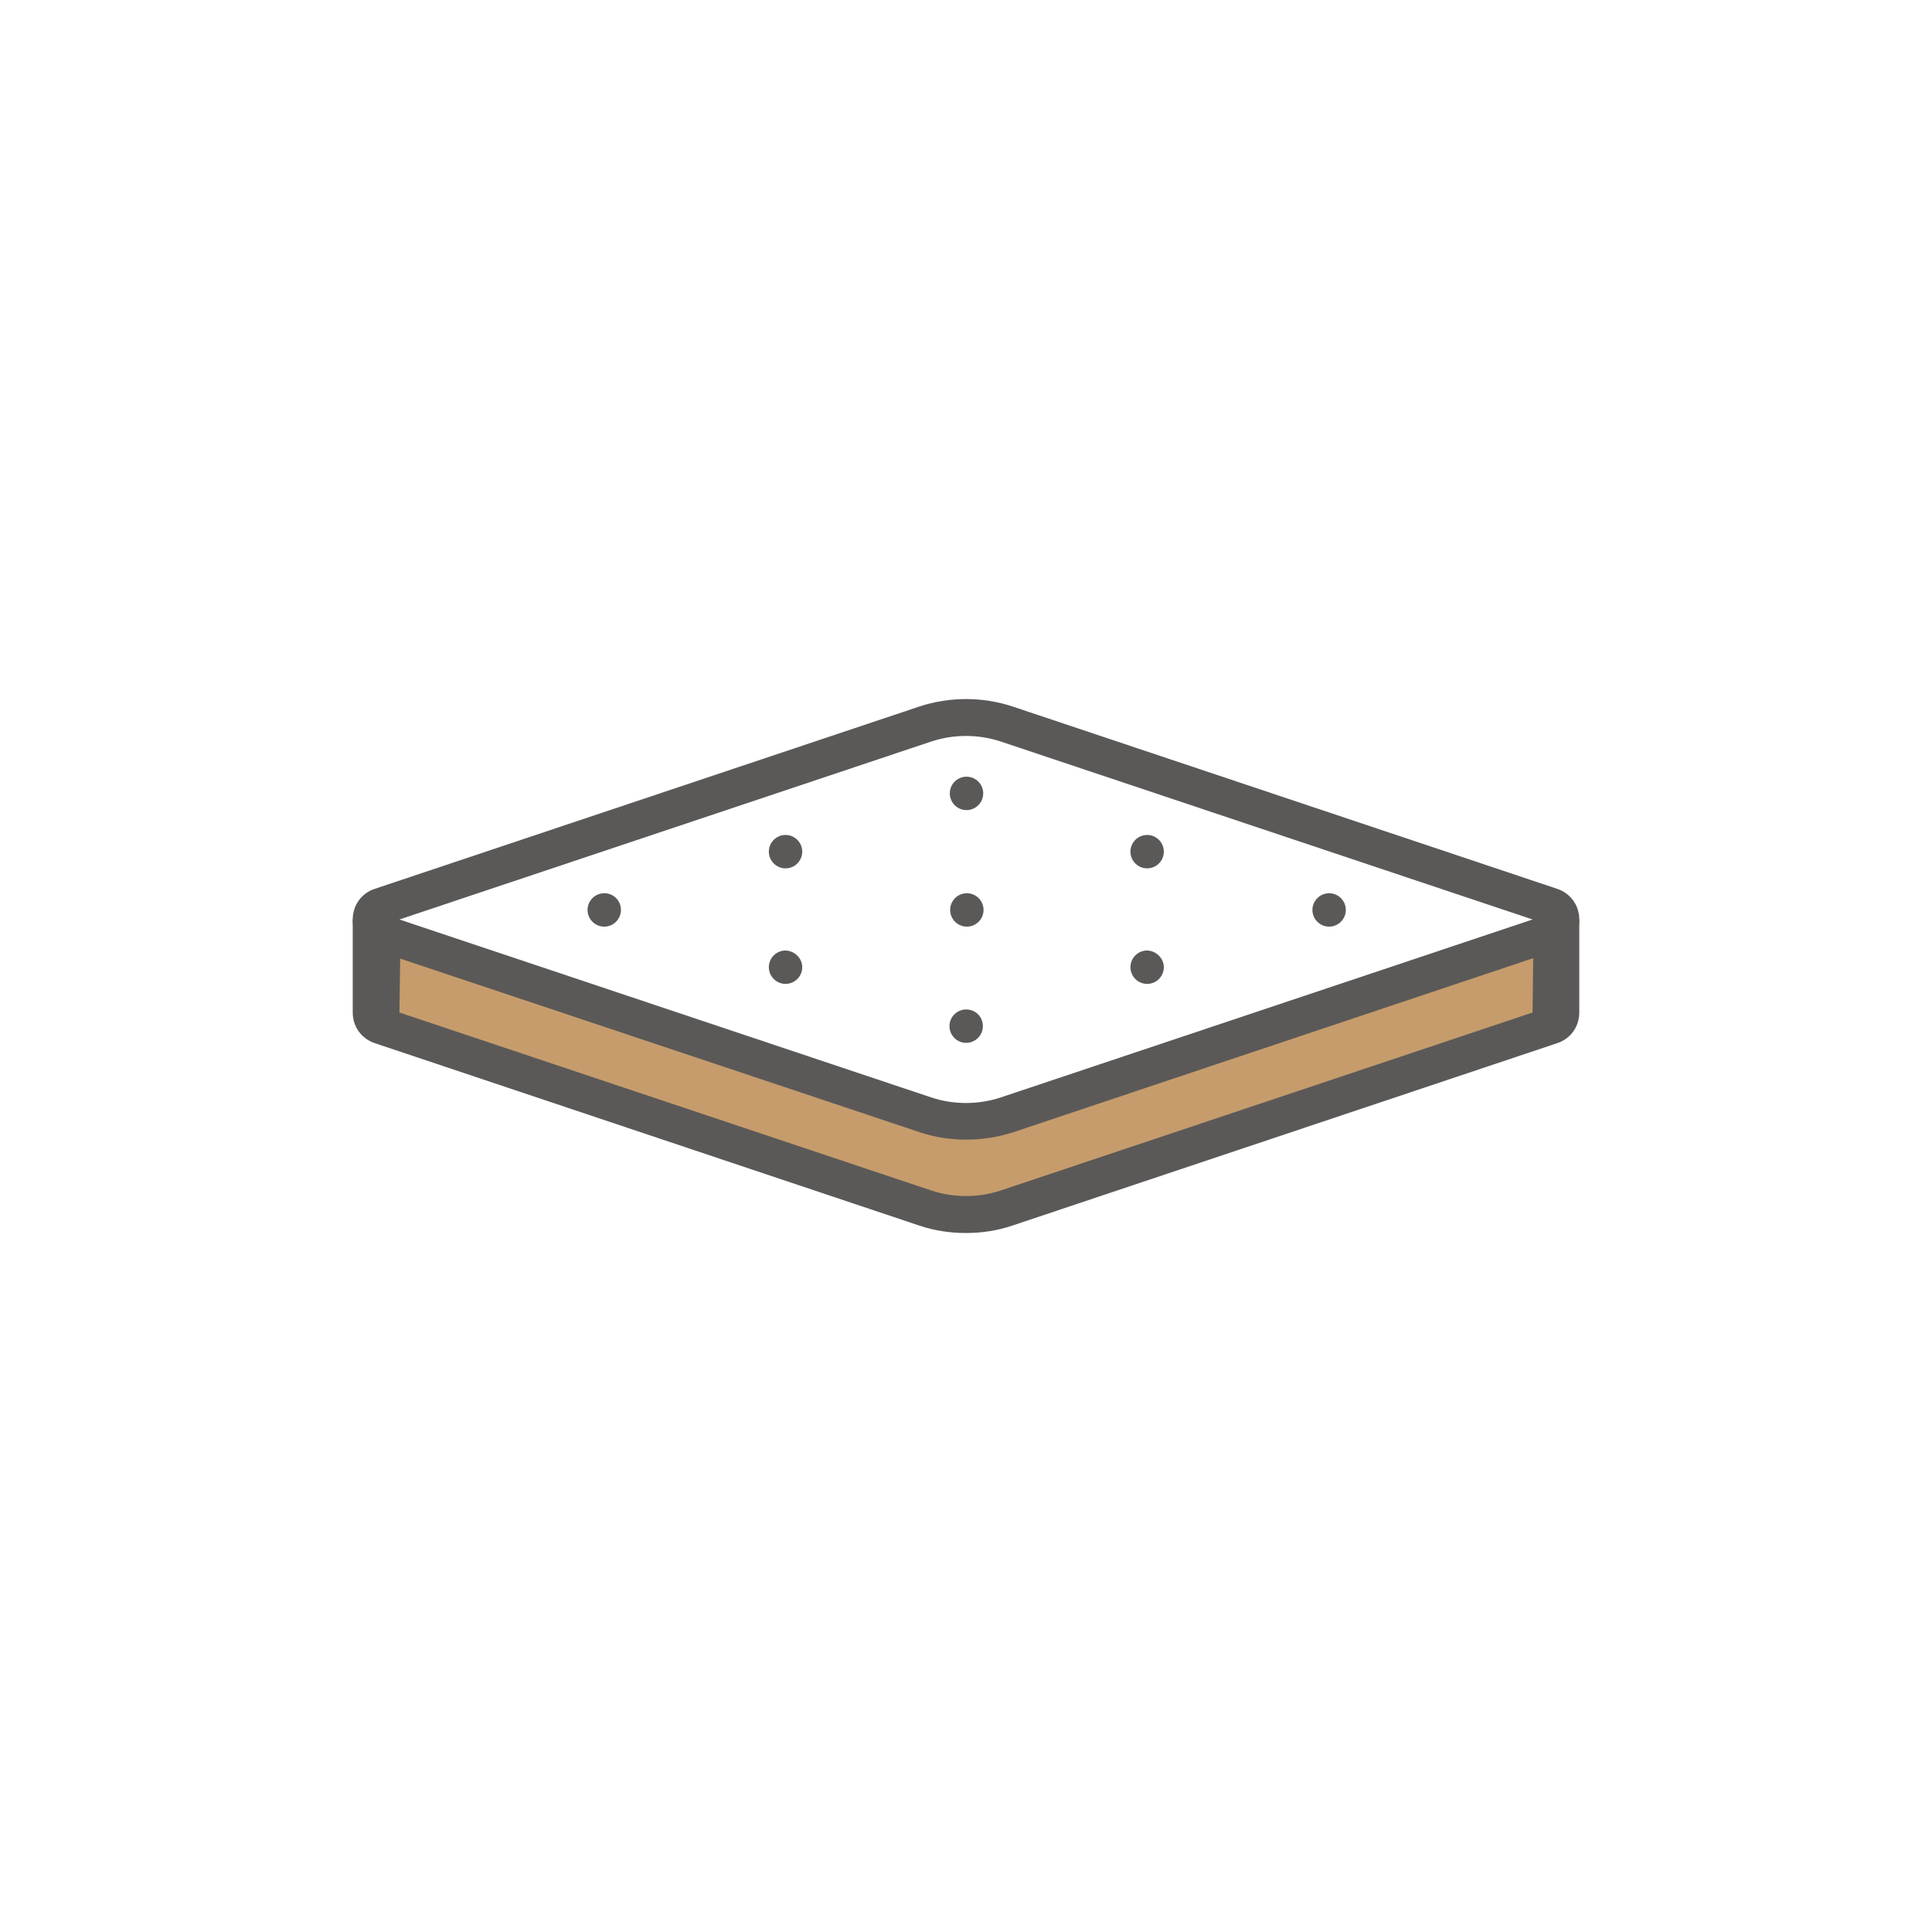
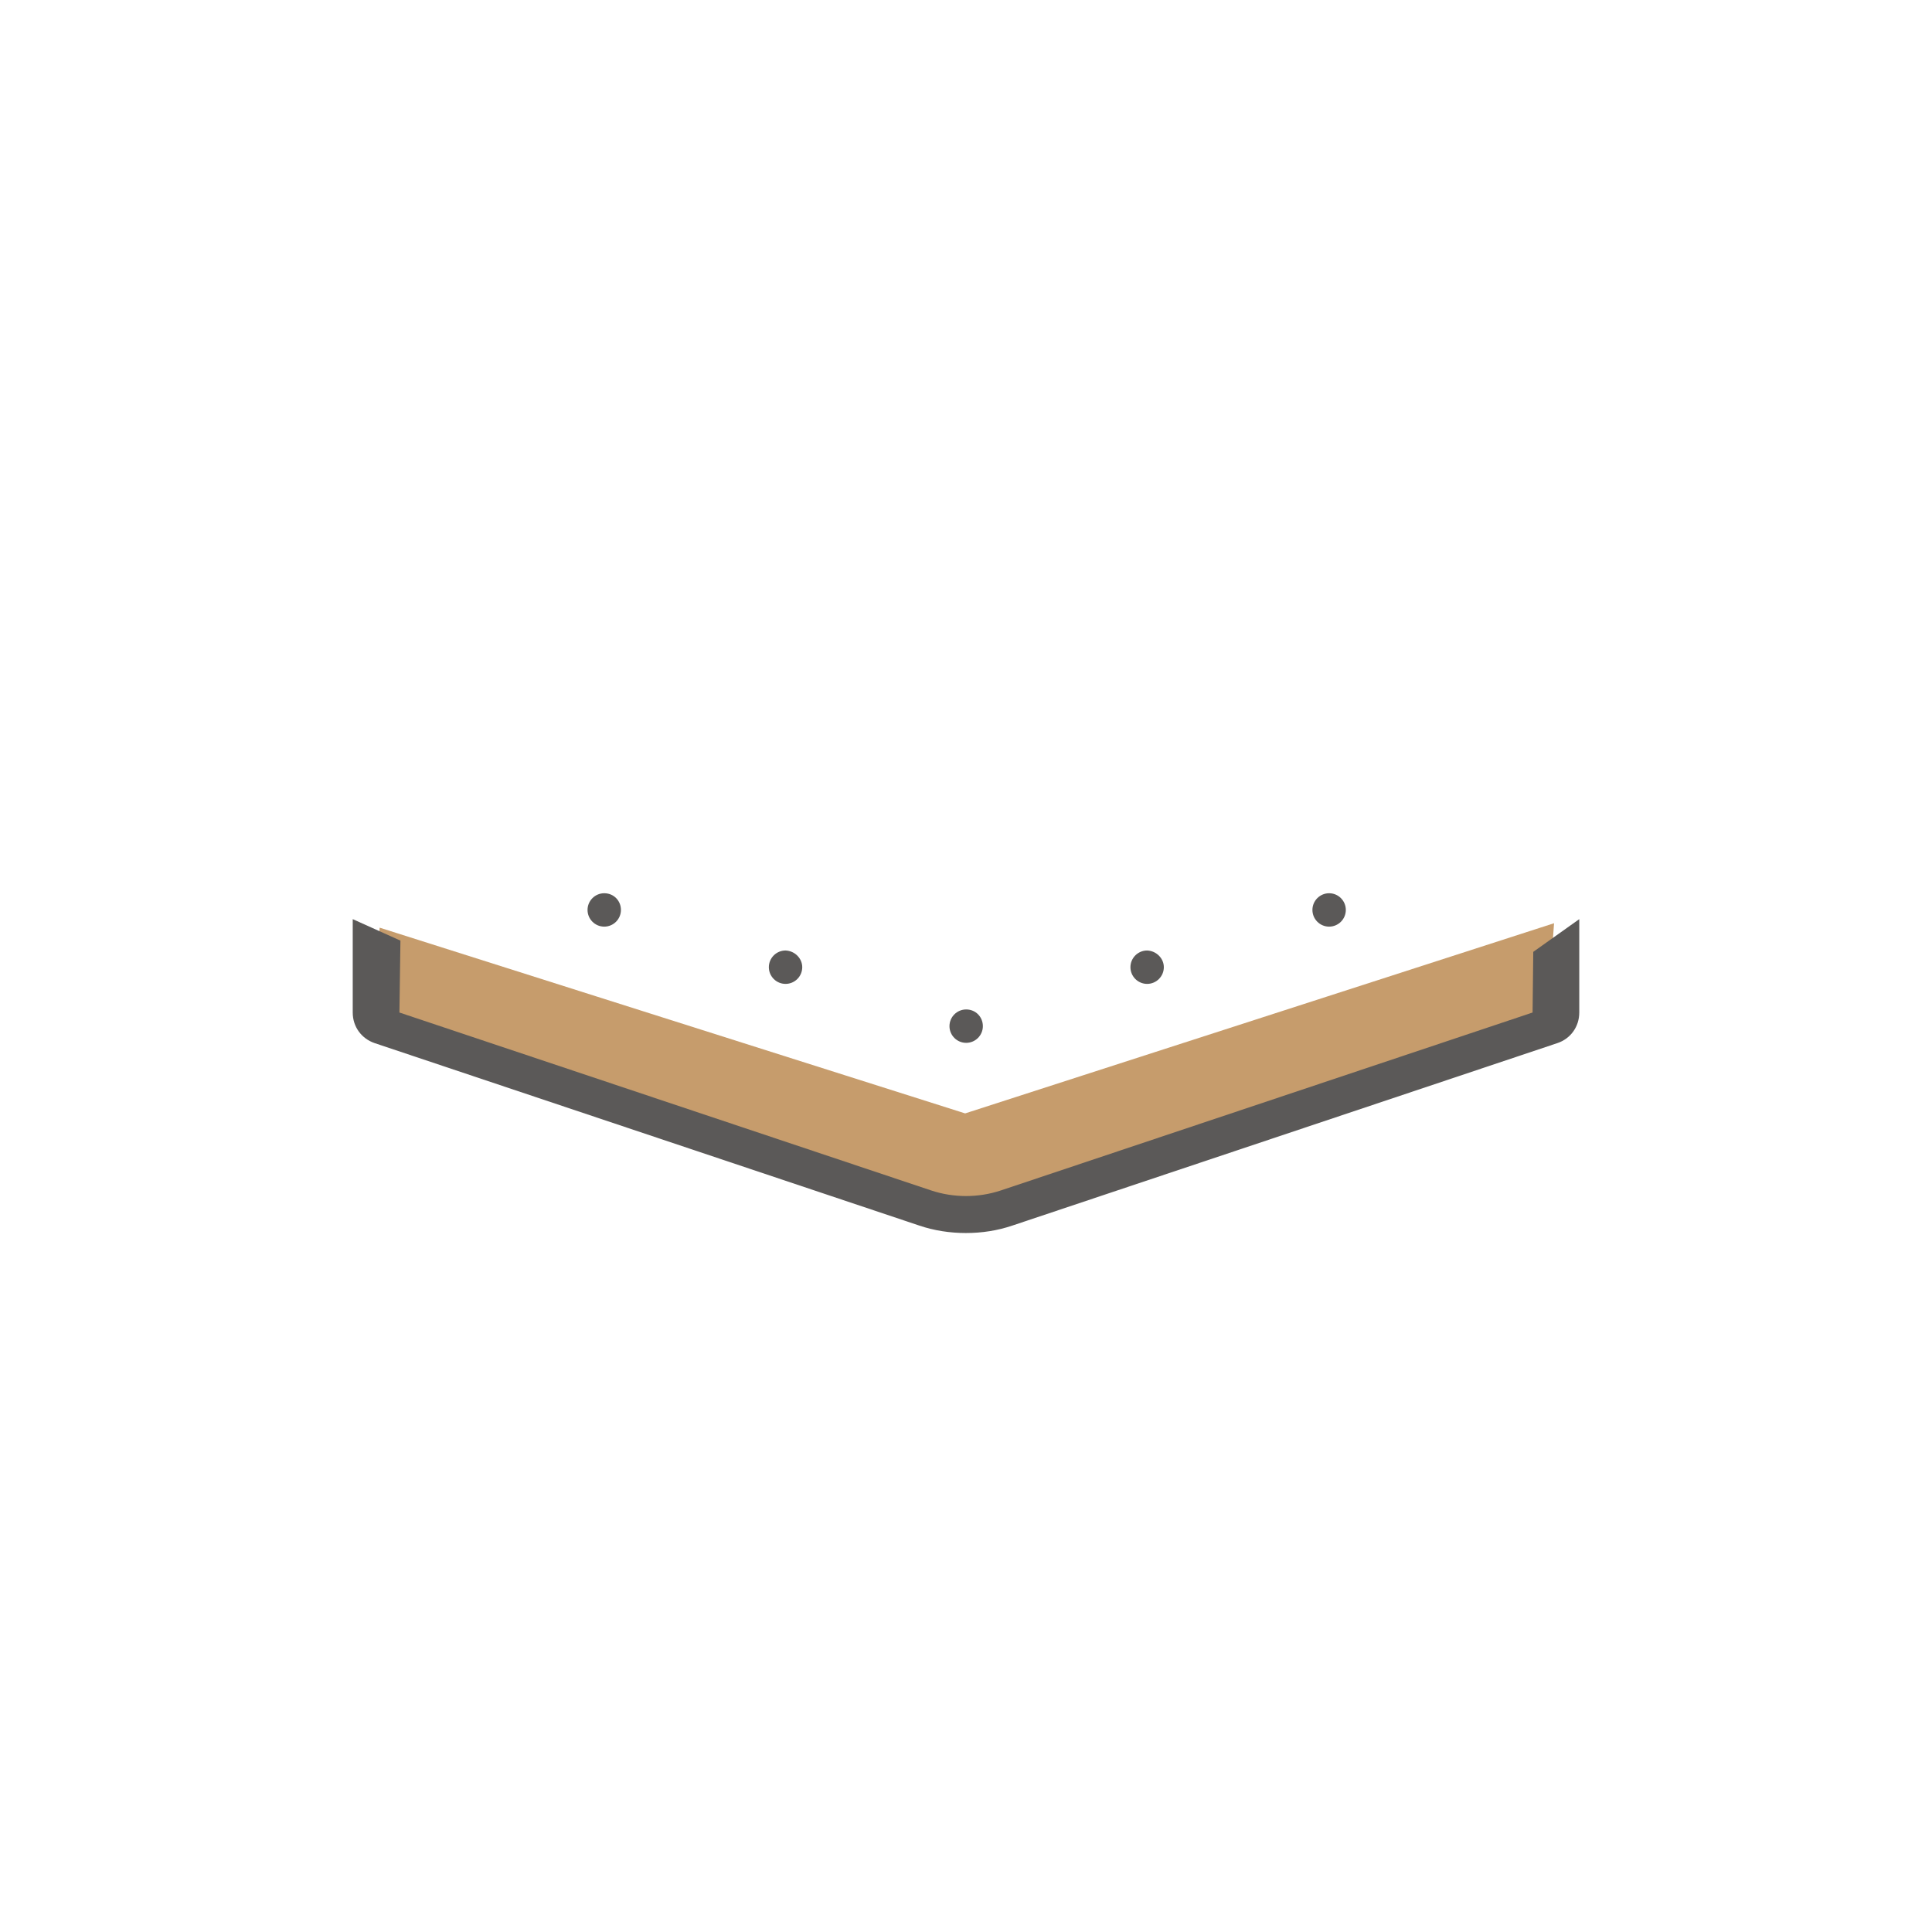
<svg xmlns="http://www.w3.org/2000/svg" version="1.1" id="Livello_1" x="0px" y="0px" viewBox="0 0 56.69 56.69" style="enable-background:new 0 0 56.69 56.69;" xml:space="preserve">
  <style type="text/css">
	.st0{fill:#C69C6C;}
	.st1{fill:#5B5958;}
</style>
  <g>
    <path class="st0" d="M45.6,27.09l-0.2,2.76l-17.13,5.68c0,0-17.28-5.8-17.28-5.88s0.15-2.43,0.15-2.43l17.18,5.45L45.6,27.09z" />
    <g>
-       <path class="st1" d="M28.35,33.44c-0.46,0-0.93-0.07-1.37-0.22L11,27.88c-0.39-0.13-0.65-0.48-0.65-0.9c0-0.41,0.25-0.77,0.65-0.9    l15.98-5.35c0.88-0.29,1.85-0.29,2.73,0l15.98,5.35c0.39,0.13,0.65,0.48,0.65,0.9c0,0.41-0.25,0.77-0.65,0.9l-15.98,5.35    C29.27,33.37,28.81,33.44,28.35,33.44z M11.72,26.98l15.6,5.22c0,0,0,0,0,0c0.66,0.22,1.39,0.22,2.05,0l15.6-5.22l-15.6-5.22    c-0.66-0.22-1.39-0.22-2.05,0L11.72,26.98z" />
      <path class="st1" d="M11.75,27.6l-0.03,2.11l15.6,5.22c0.66,0.22,1.39,0.22,2.05,0l15.6-5.22l0.02-1.78l1.35-0.96v2.74    c0,0.41-0.25,0.77-0.65,0.9l-15.98,5.35c-0.44,0.15-0.9,0.22-1.37,0.22c-0.46,0-0.93-0.07-1.37-0.22L11,30.61    c-0.39-0.13-0.65-0.48-0.65-0.9v-2.74L11.75,27.6z M45.35,29.84L45.35,29.84L45.35,29.84z" />
      <path class="st1" d="M18.22,26.7c0,0.27-0.22,0.49-0.49,0.49c-0.27,0-0.49-0.22-0.49-0.49c0-0.27,0.22-0.49,0.49-0.49    C18.01,26.21,18.22,26.43,18.22,26.7z" />
-       <path class="st1" d="M28.86,26.7c0,0.27-0.22,0.49-0.49,0.49c-0.27,0-0.49-0.22-0.49-0.49c0-0.27,0.22-0.49,0.49-0.49    C28.64,26.21,28.86,26.43,28.86,26.7z" />
      <path class="st1" d="M39.49,26.7c0,0.27-0.22,0.49-0.49,0.49c-0.27,0-0.49-0.22-0.49-0.49c0-0.27,0.22-0.49,0.49-0.49    C39.27,26.21,39.49,26.43,39.49,26.7z" />
-       <path class="st1" d="M23.54,24.99c0,0.27-0.22,0.49-0.49,0.49c-0.27,0-0.49-0.22-0.49-0.49s0.22-0.49,0.49-0.49    C23.32,24.5,23.54,24.72,23.54,24.99z" />
-       <path class="st1" d="M34.15,24.99c0,0.27-0.22,0.49-0.49,0.49c-0.27,0-0.49-0.22-0.49-0.49s0.22-0.49,0.49-0.49    C33.93,24.5,34.15,24.72,34.15,24.99z" />
      <path class="st1" d="M23.54,28.38c0,0.27-0.22,0.49-0.49,0.49c-0.27,0-0.49-0.22-0.49-0.49c0-0.27,0.22-0.49,0.49-0.49    C23.32,27.9,23.54,28.12,23.54,28.38z" />
      <path class="st1" d="M34.15,28.38c0,0.27-0.22,0.49-0.49,0.49c-0.27,0-0.49-0.22-0.49-0.49c0-0.27,0.22-0.49,0.49-0.49    C33.93,27.9,34.15,28.12,34.15,28.38z" />
-       <circle class="st1" cx="28.36" cy="23.28" r="0.49" />
      <path class="st1" d="M28.84,30.11c0,0.27-0.22,0.49-0.49,0.49c-0.27,0-0.49-0.22-0.49-0.49c0-0.27,0.22-0.49,0.49-0.49    C28.63,29.62,28.84,29.84,28.84,30.11z" />
    </g>
  </g>
</svg>